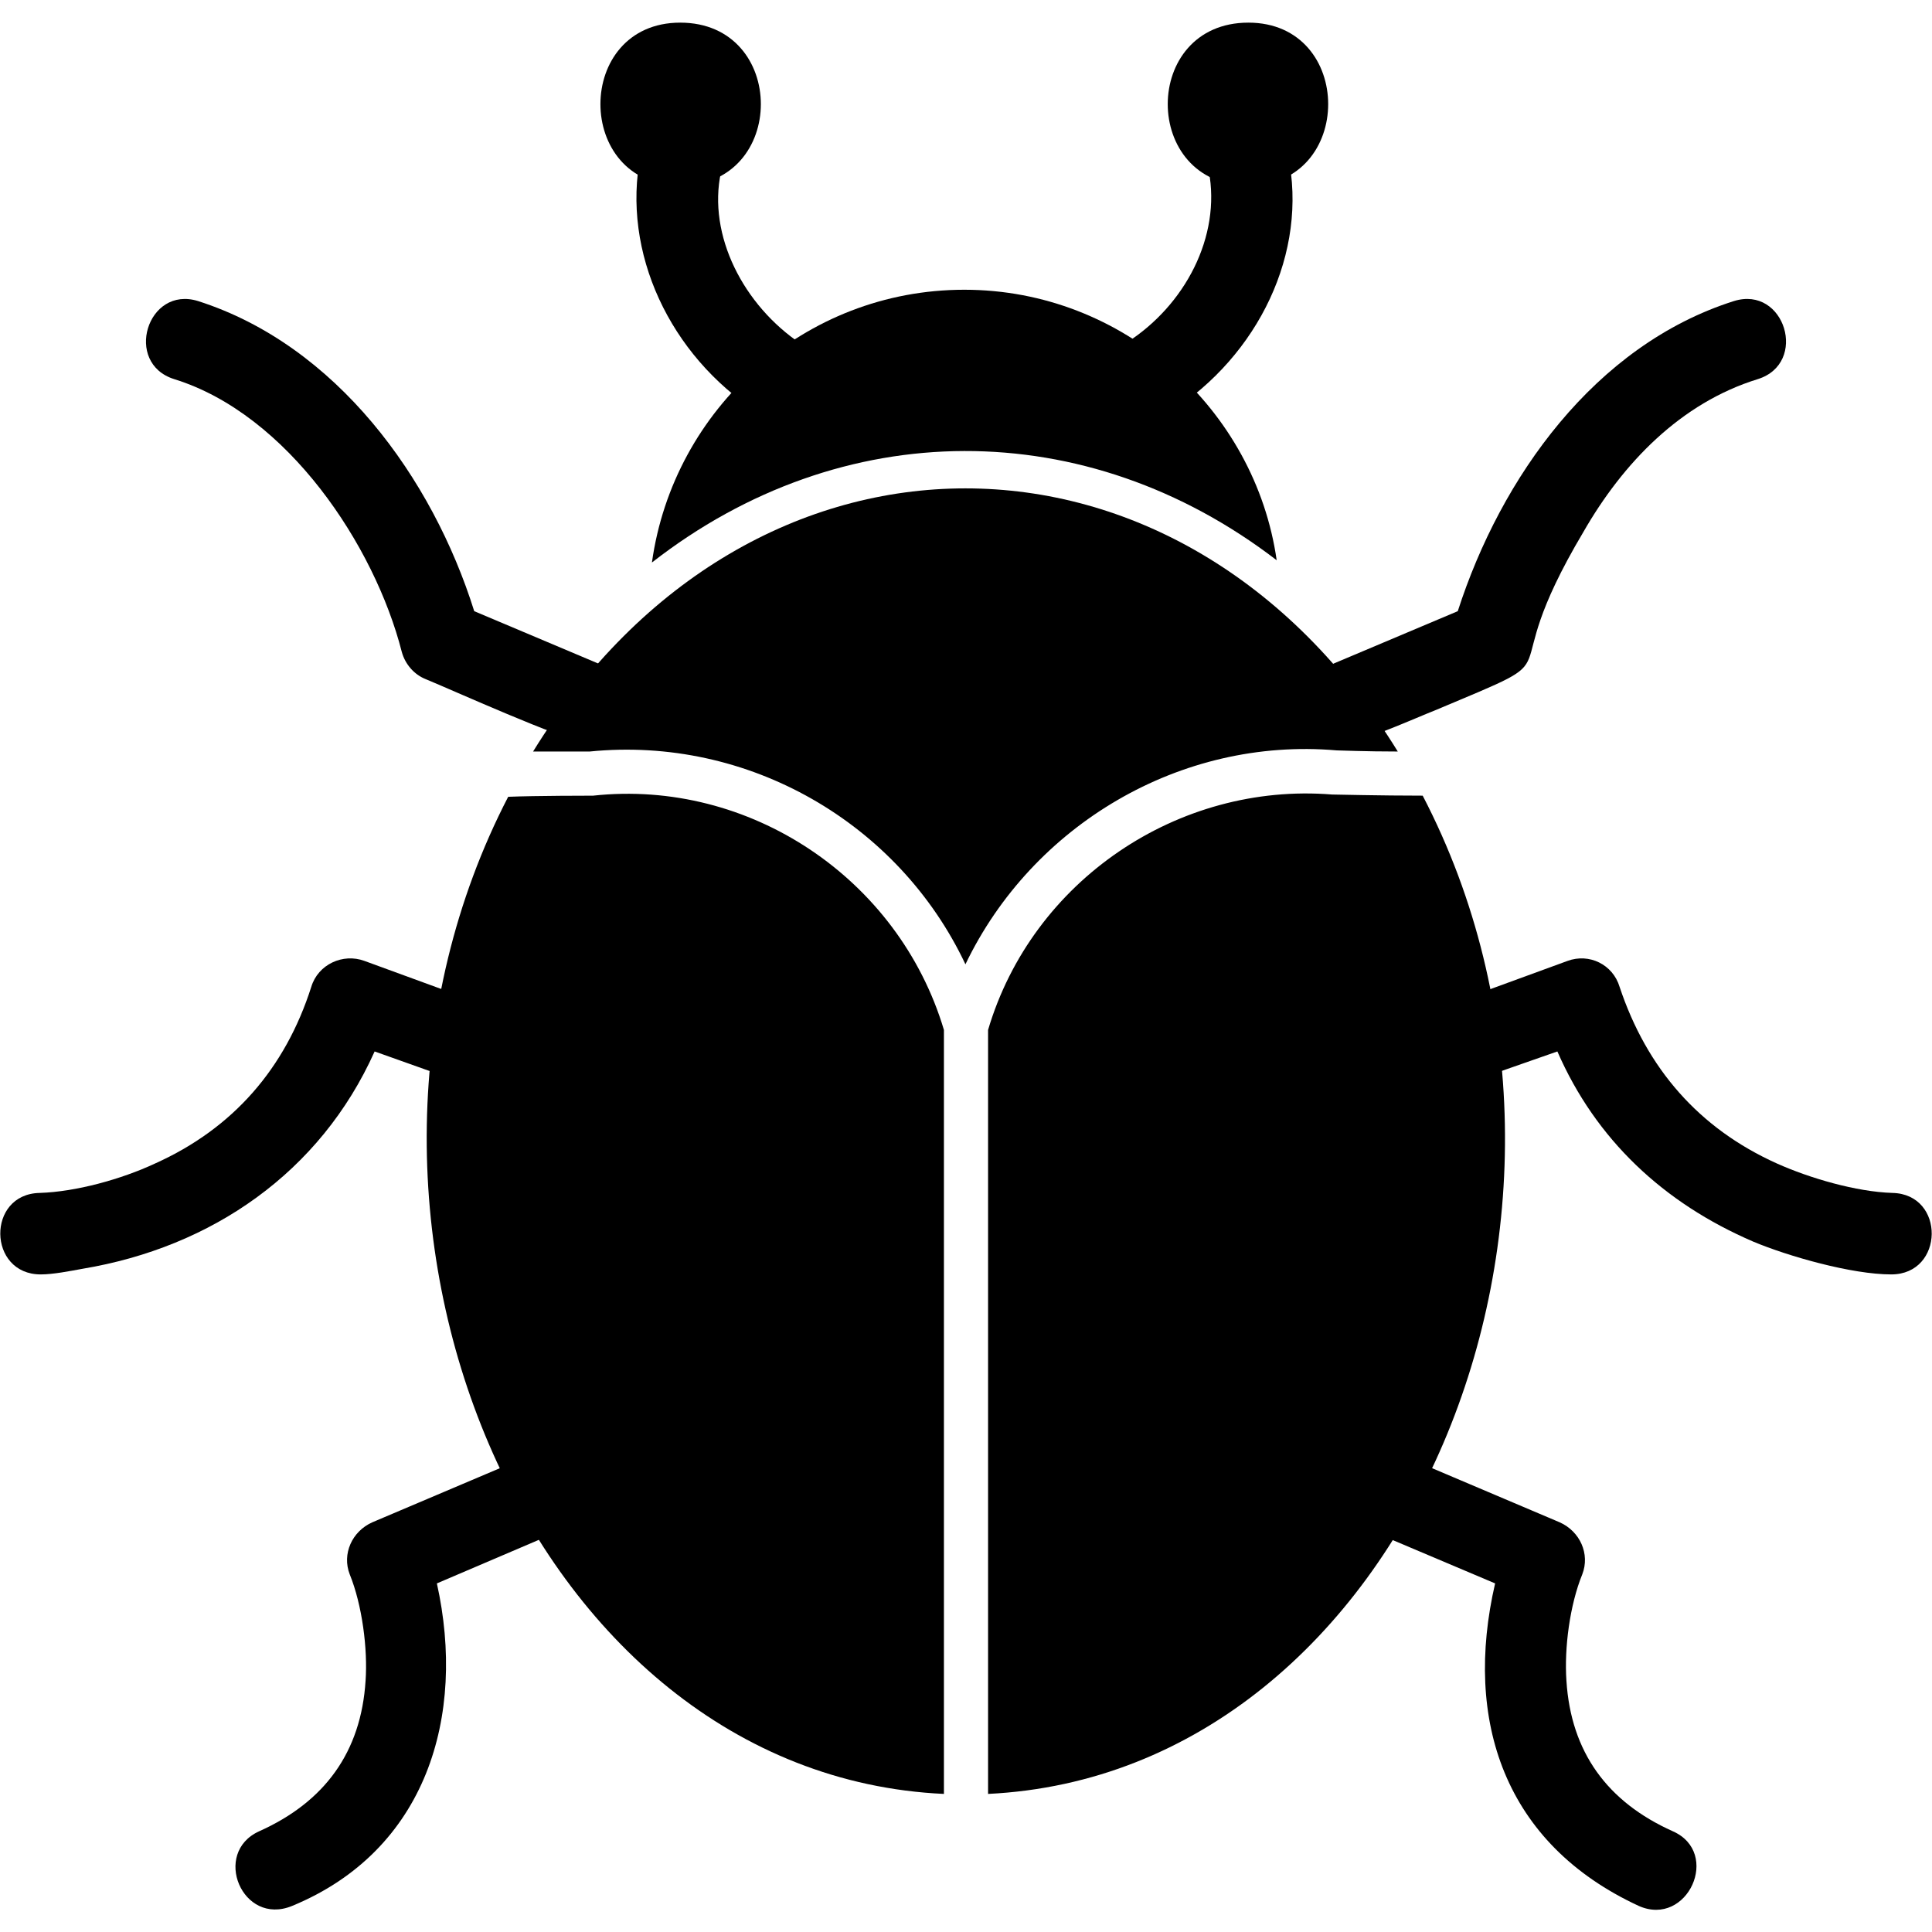
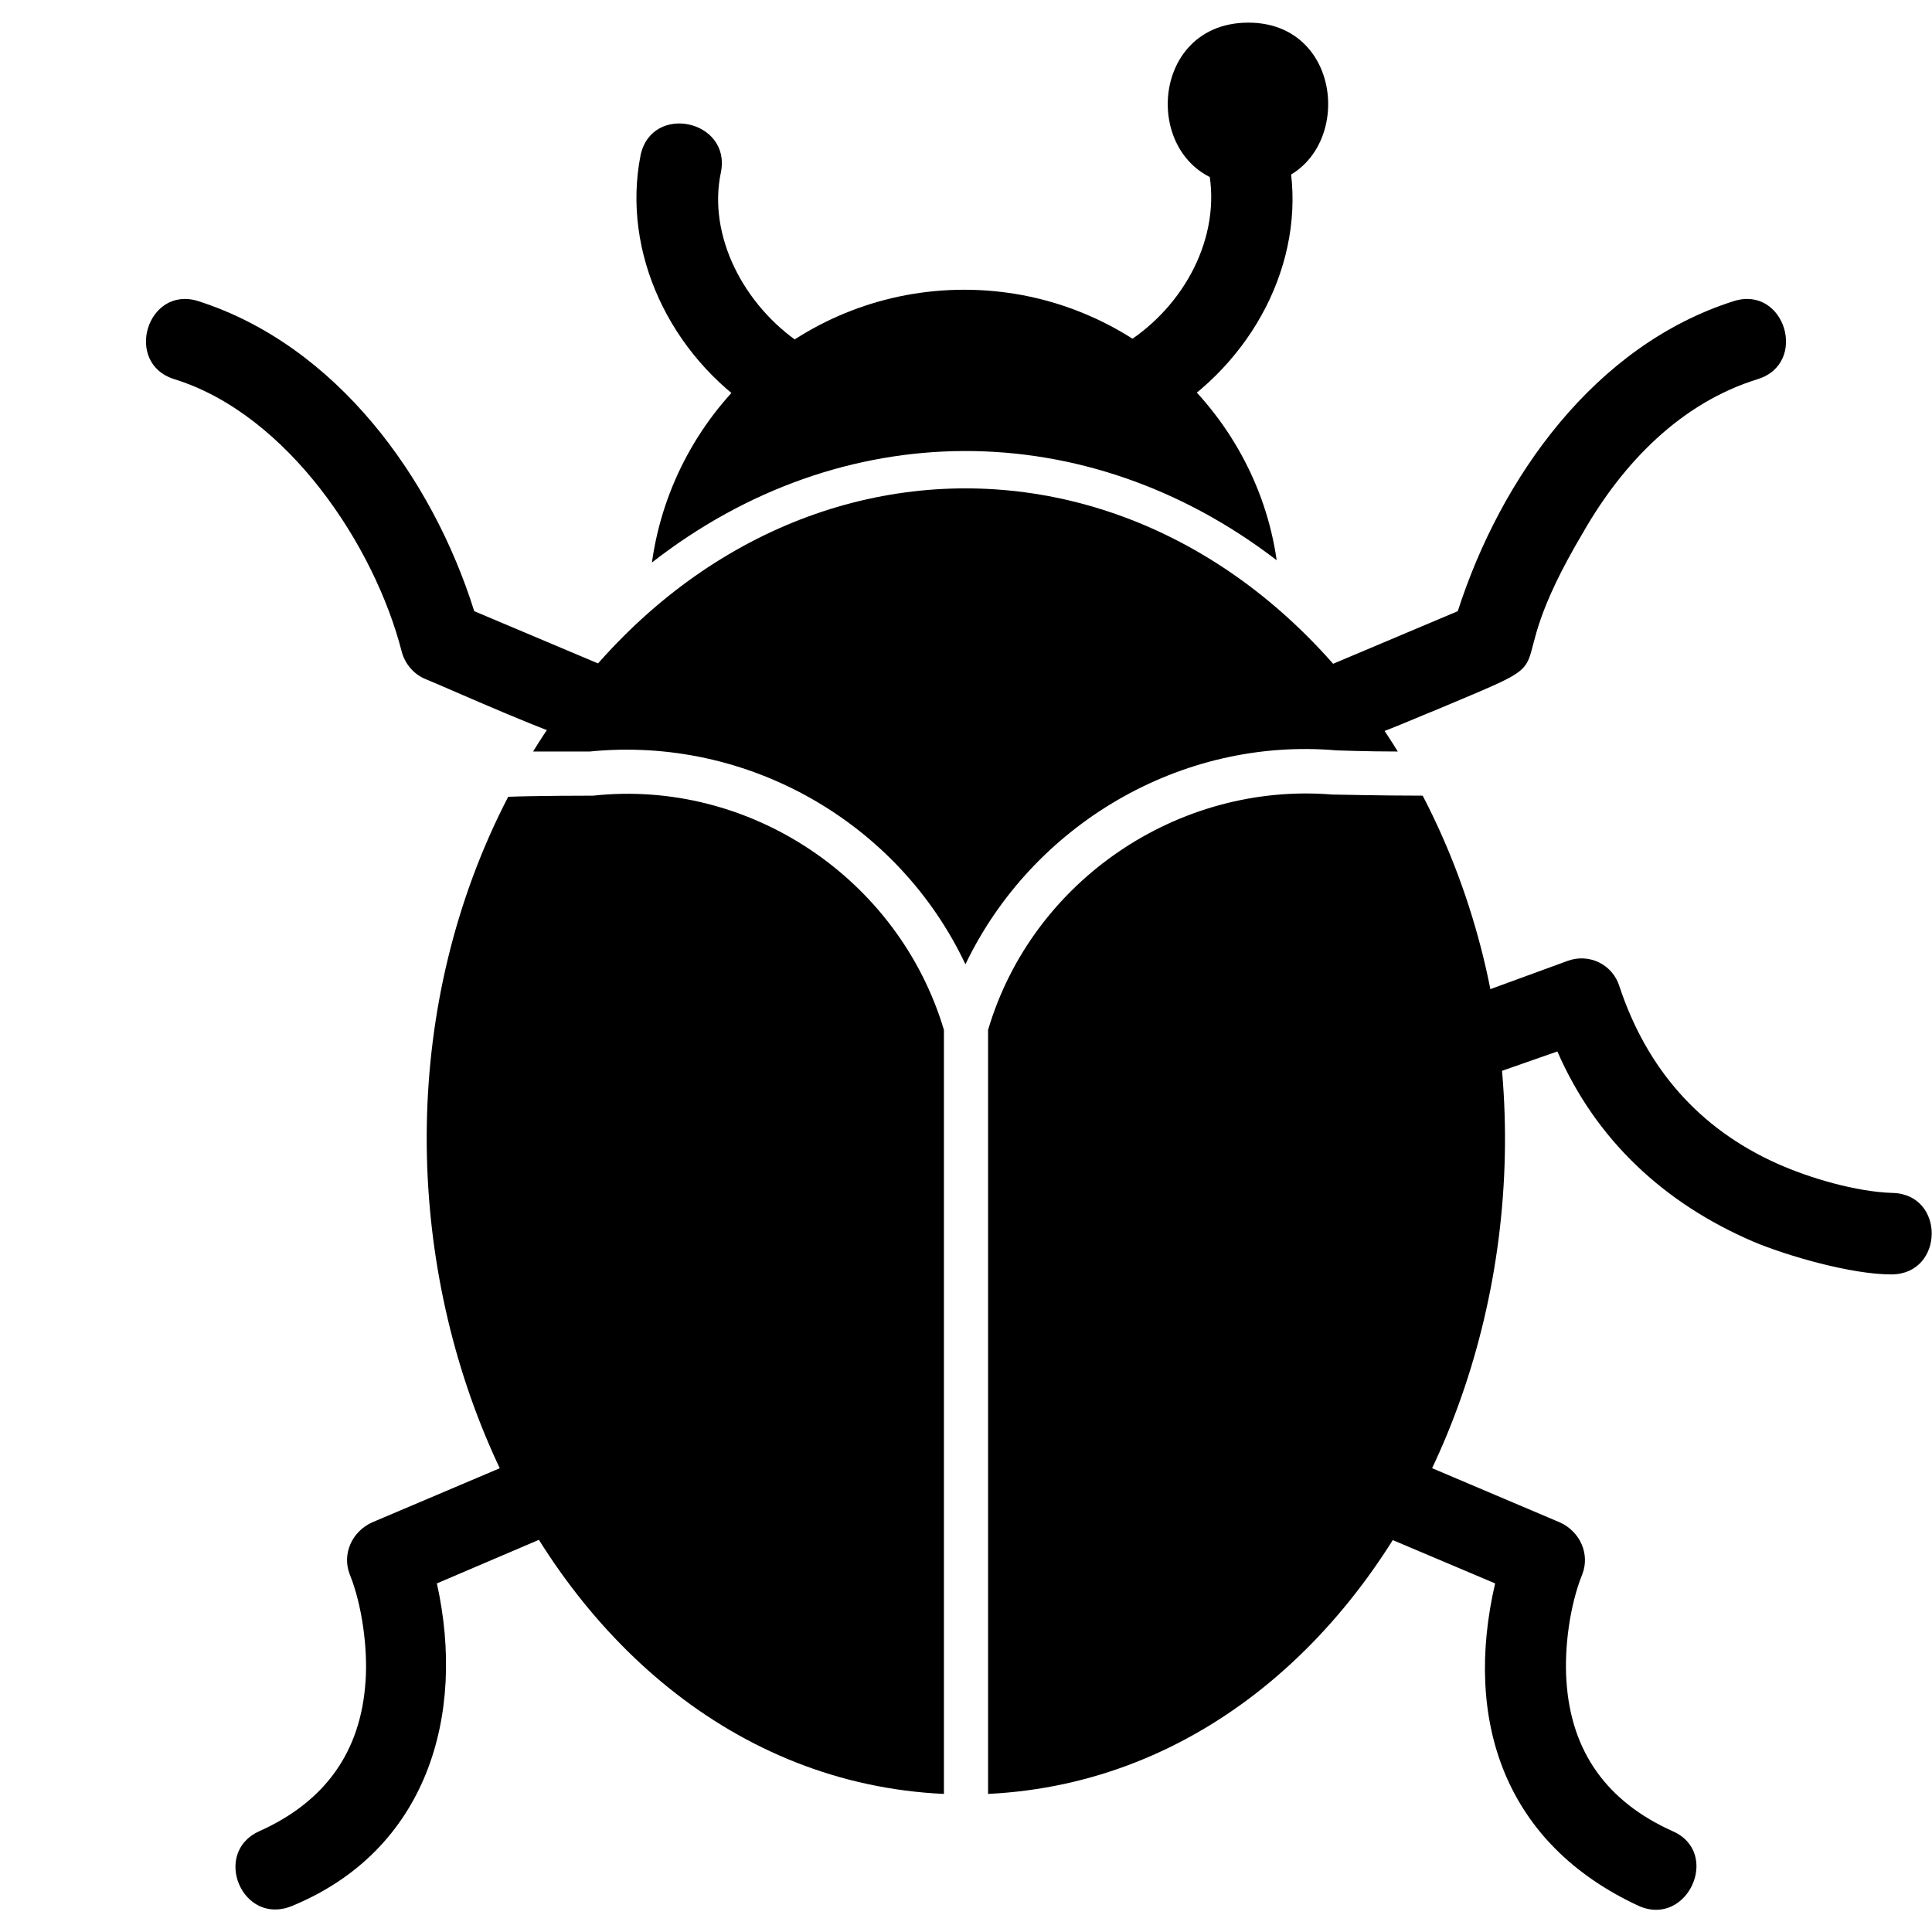
<svg xmlns="http://www.w3.org/2000/svg" clip-rule="evenodd" fill-rule="evenodd" height="512" image-rendering="optimizeQuality" shape-rendering="geometricPrecision" text-rendering="geometricPrecision" viewBox="0 0 1707 1707" width="512">
  <g id="Layer_x0020_1">
    <path d="m834 1585c-369-17-575-514-385-881 24-1 73-1 75-1 138-15 270 73 310 207zm-363-921c191-310 573-310 764 0-28 0-52-1-54-1-138-12-269 66-328 189-59-125-192-202-332-188-1 0-27 0-50 0zm786 39c191 367-14 864-384 882v-675c39-132 168-219 304-208 2 0 43 1 80 1z" />
    <path d="m576 497c19-136 135-241 276-241s257 106 276 239c-168-129-384-129-552 2z" />
    <path d="m689 370c-7 0-14-2-20-6-77-50-120-141-103-227 10-46 80-31 71 15-12 56 20 118 71 152 30 19 16 66-19 66zm326 0c-36 0-50-47-20-67 52-33 84-94 73-152-10-46 61-60 70-14 18 86-26 177-104 227-5 3-12 6-19 6z" />
-     <path d="m601 164c-94 0-94-144 0-144 95 0 95 144 0 144z" />
+     <path d="m601 164z" />
    <path d="m1103 164c-95 0-95-144 0-144 94 0 94 144 0 144z" />
    <path d="m419 540 109 46c36 15 26 69-13 69-15 0-117-46-139-55-10-4-18-13-21-24-24-94-101-210-201-241-45-14-24-83 21-69 122 39 207 156 244 274z" />
-     <path d="m331 929c-48 107-144 173-258 192-11 2-26 5-37 5-47 0-48-71-1-72 32-1 72-12 102-26 69-31 115-84 138-156 6-20 28-30 47-23l93 34c44 16 20 83-25 67z" />
    <path d="m386 1399c26 117-9 236-128 285-44 18-71-47-29-66 58-26 90-70 94-133 2-28-3-67-14-94-7-18 2-38 20-46l132-56c44-19 72 48 28 66z" />
    <path d="m1321 1399-104-44c-43-18-15-85 29-66l132 56c18 8 27 28 20 46-11 27-16 65-14 94 4 63 36 107 94 133 43 19 13 85-30 66-119-55-155-164-127-285z" />
    <path d="m1288 540c38-118 121-235 244-274 45-14 66 55 21 69-68 21-119 74-154 135-85 143 1 102-132 158-13 5-62 27-74 27-40 0-50-54-14-69z" />
    <path d="m1376 929-60 21c-44 16-68-51-24-67l93-34c19-7 40 3 46 23 24 72 70 125 139 156 29 13 70 25 102 26 47 1 46 72-1 72-35 0-91-16-122-29-79-34-139-90-173-168z" />
  </g>
</svg>